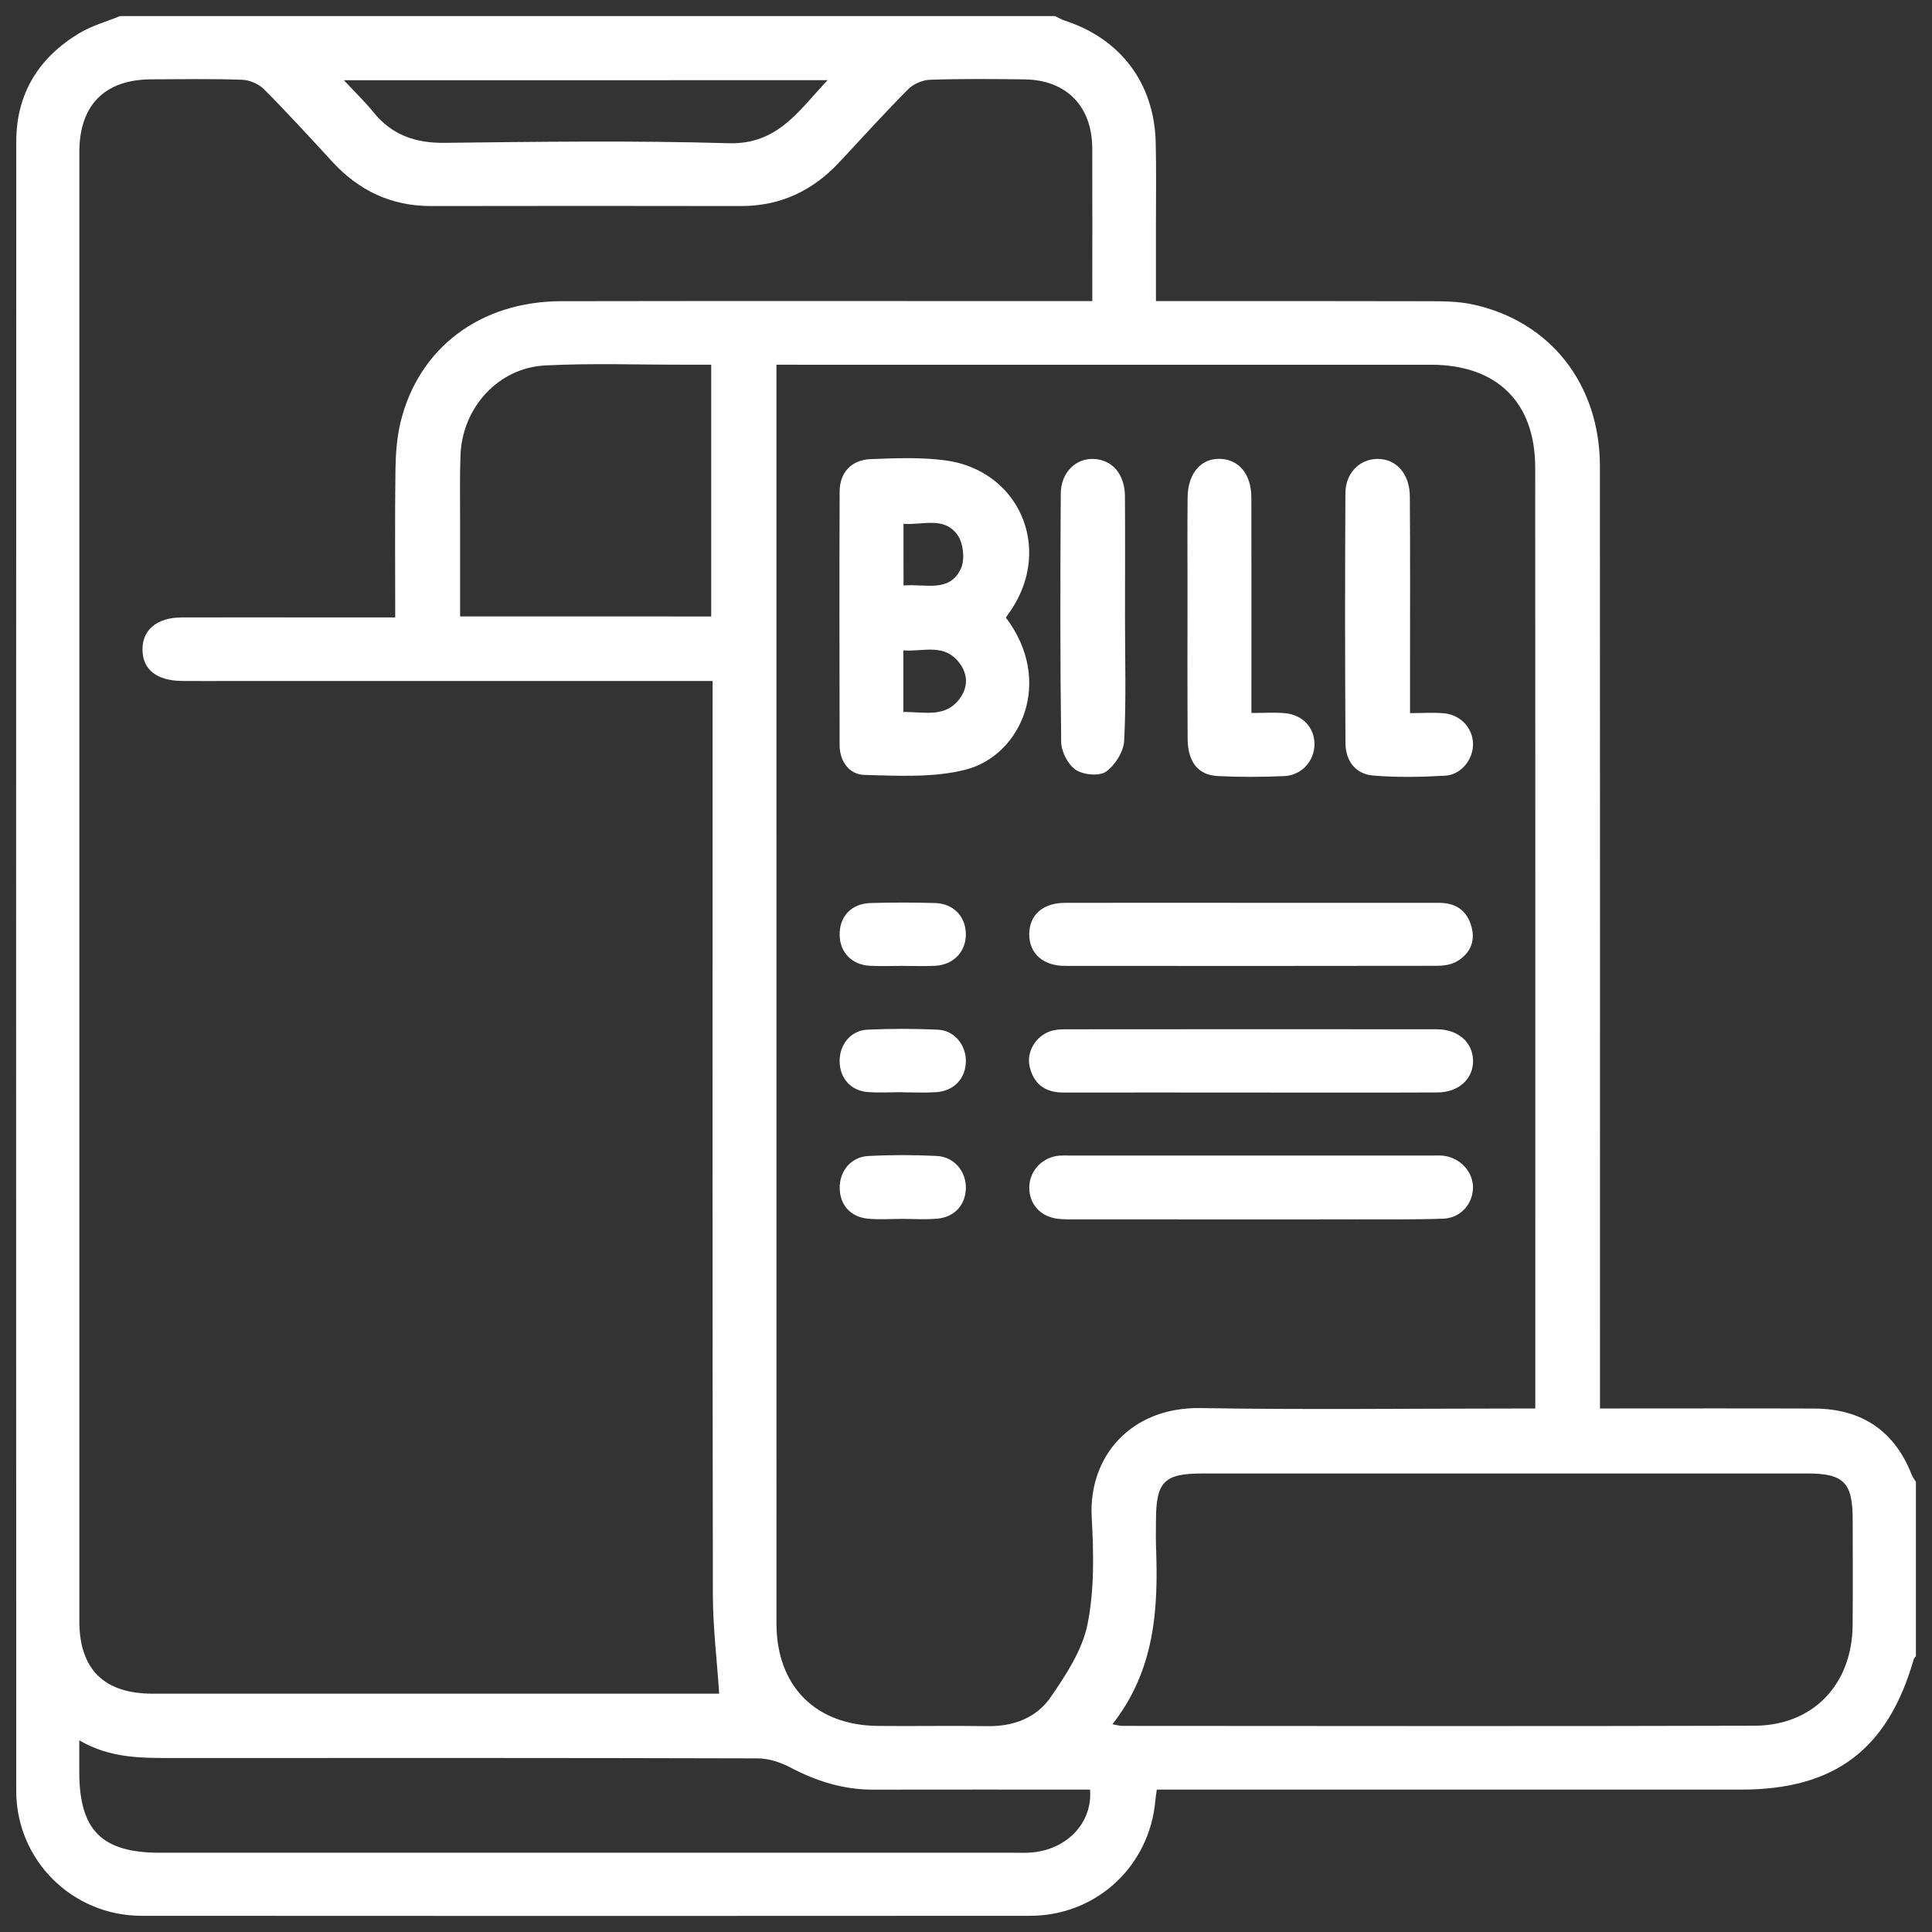
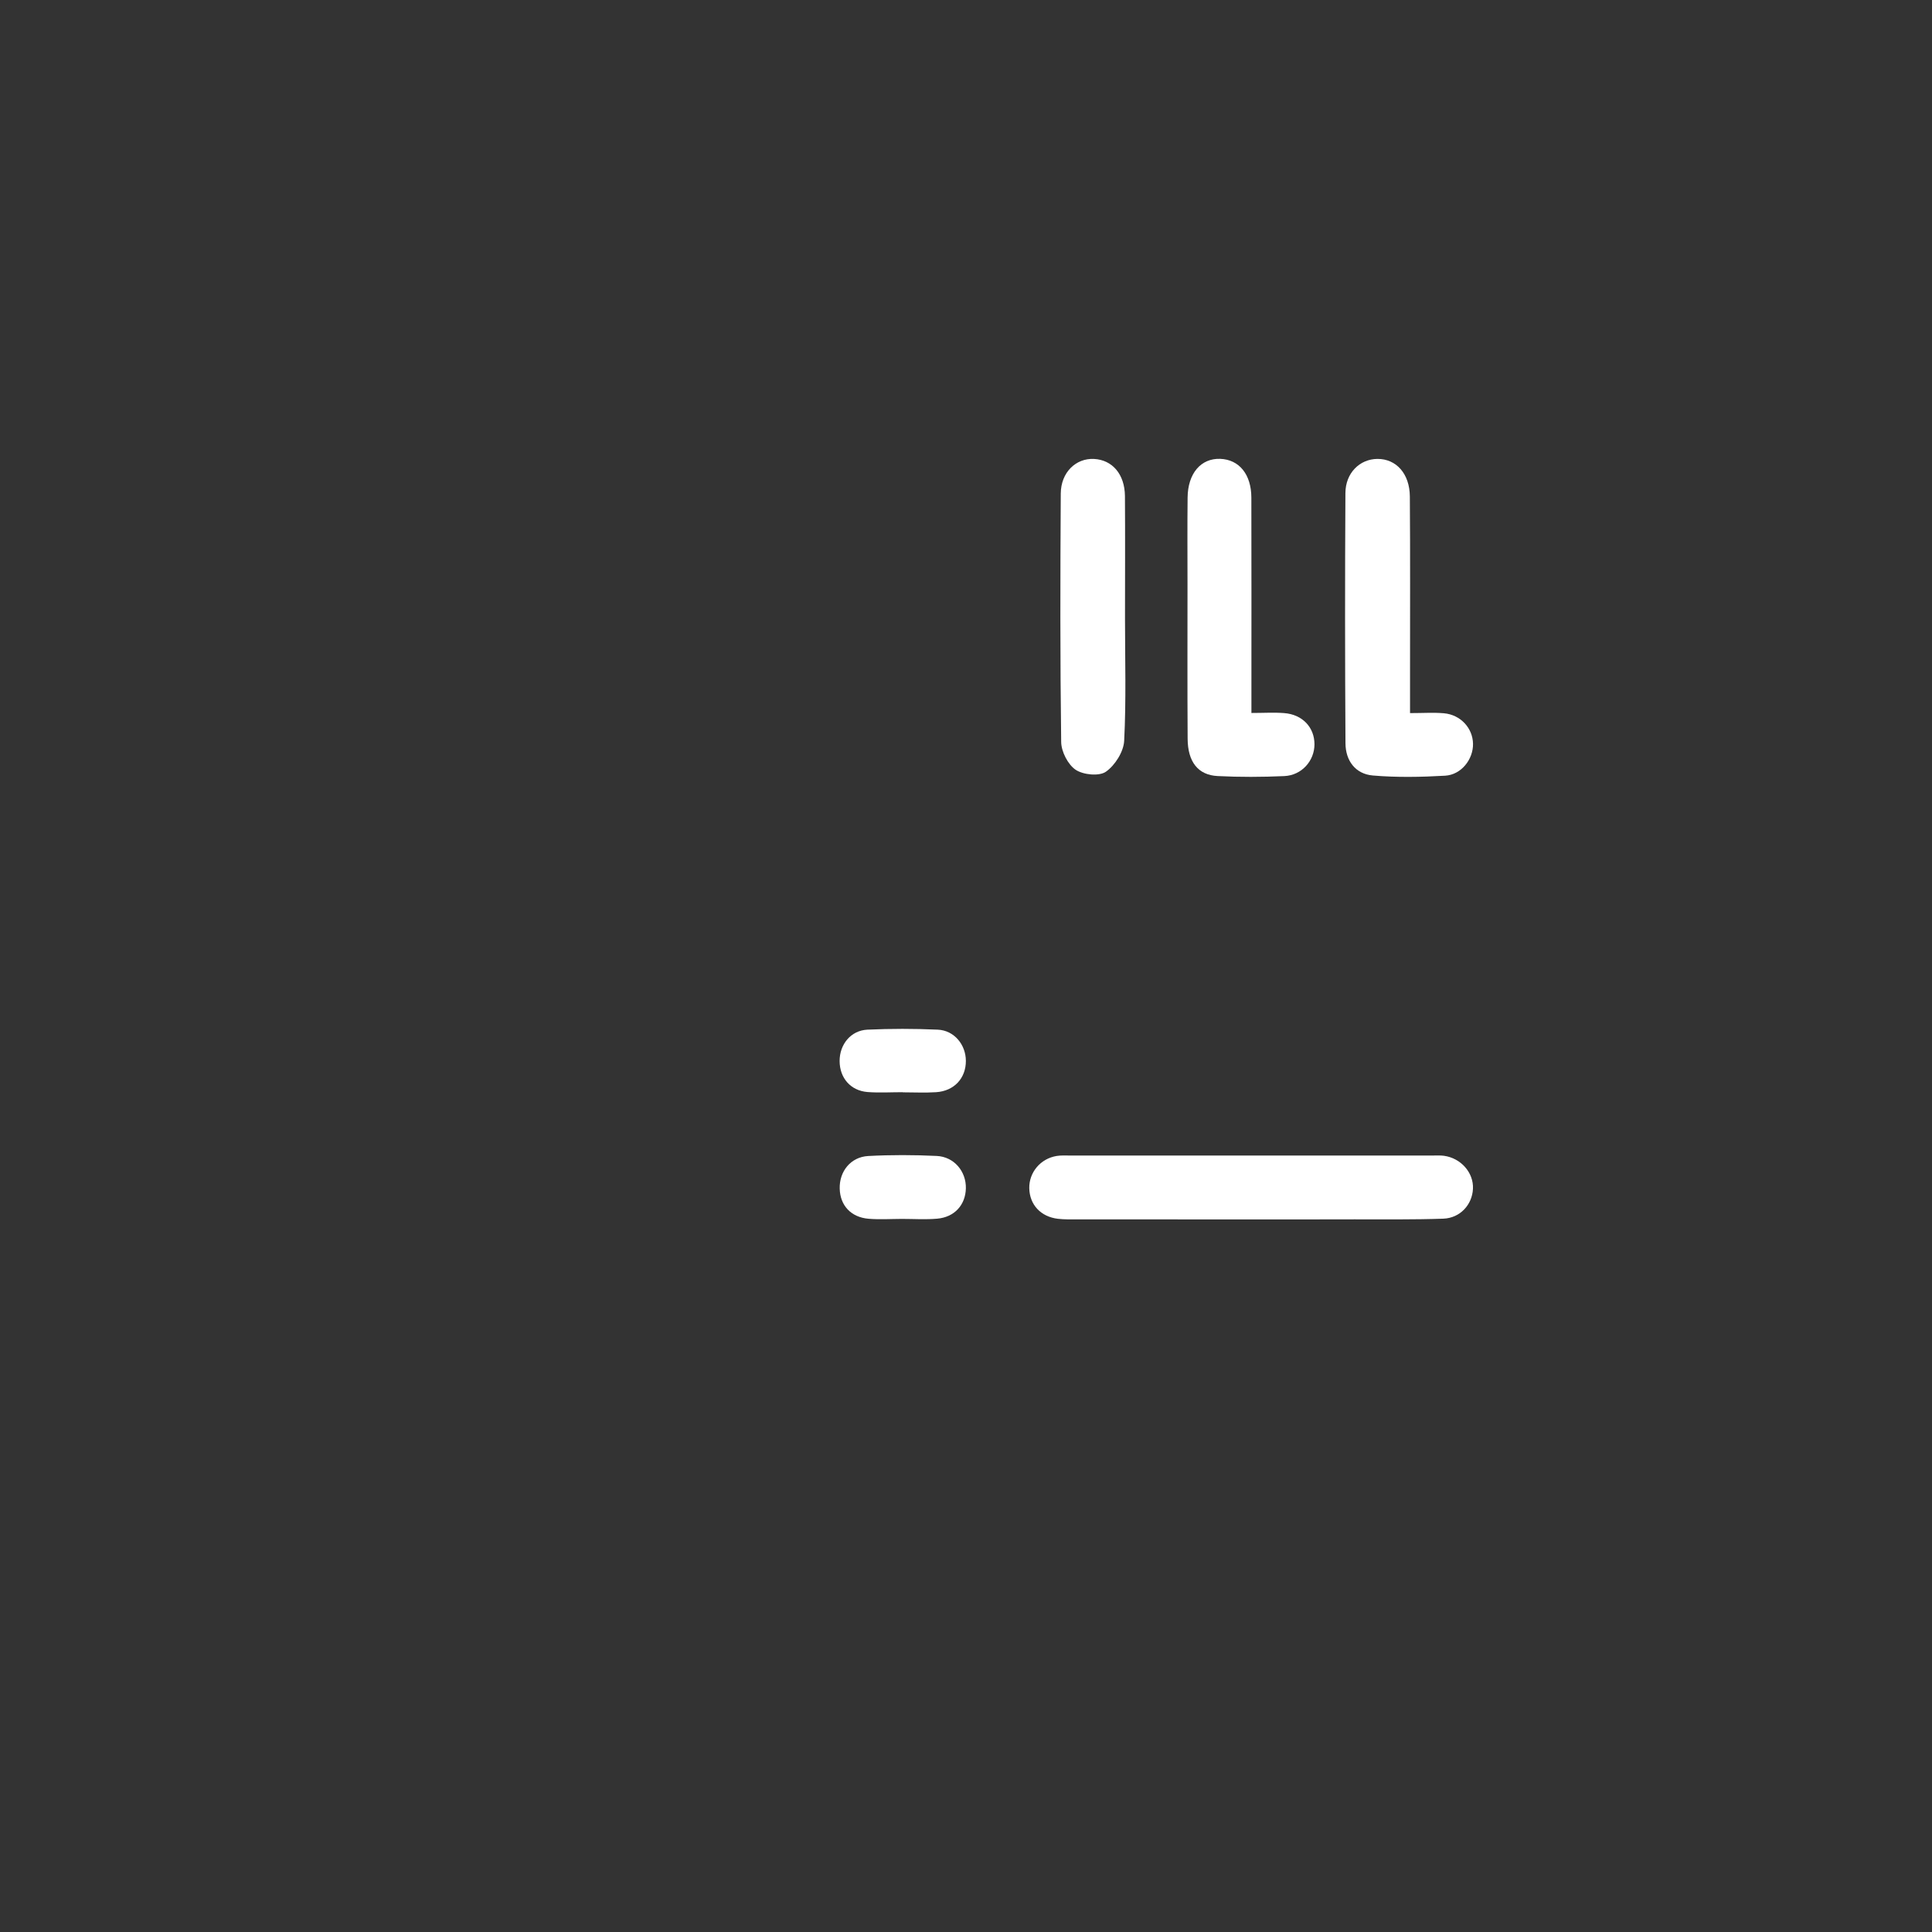
<svg xmlns="http://www.w3.org/2000/svg" version="1.1" id="Layer_1" x="0px" y="0px" width="60px" height="60px" viewBox="0 0 60 60" enable-background="new 0 0 60 60" xml:space="preserve">
  <rect x="0" y="0" width="60" height="60" fill="#333333" stroke="none" />
  <g>
-     <path fill="#FFFFFF" d="M59.5,46.019c0,1.805,0,3.61,0,5.416c-0.022,0.03-0.057,0.057-0.066,0.091   c-0.803,2.804-2.452,4.052-5.362,4.052c-5.819,0-11.639,0-17.458,0c-0.225,0-0.449,0-0.689,0c-0.021,0.158-0.037,0.25-0.045,0.343   c-0.18,2.037-1.834,3.575-3.888,3.576c-9.2,0.006-18.399,0.006-27.6,0c-2.15-0.002-3.888-1.732-3.888-3.878   C0.499,38.544,0.499,21.469,0.505,4.395c0-1.486,0.698-2.609,1.959-3.365C2.852,0.798,3.303,0.673,3.725,0.5   c9.681,0,19.36,0,29.04,0c0.098,0.046,0.191,0.104,0.293,0.137c1.734,0.558,2.785,1.941,2.833,3.771   c0.022,0.844,0.007,1.689,0.008,2.534c0,0.781,0,1.562,0,2.409c0.276,0,0.482,0,0.688,0c2.592,0,5.184-0.004,7.775,0.004   c0.458,0.001,0.929,0.002,1.373,0.099c2.414,0.521,3.951,2.48,3.952,5.032c0.005,9.502,0.002,19.005,0.002,28.507   c0,0.24,0,0.48,0,0.749c2.281,0,4.469-0.006,6.656,0.002c1.481,0.006,2.495,0.703,3.021,2.046   C59.396,45.871,59.454,45.942,59.5,46.019z M12.274,19.174c0-1.58-0.013-3.075,0.007-4.571c0.007-0.496,0.041-1.003,0.156-1.482   c0.559-2.315,2.477-3.763,4.994-3.767c5.261-0.01,10.521-0.003,15.782-0.003c0.224,0,0.446,0,0.709,0   c0-1.635,0.004-3.188-0.001-4.741c-0.003-1.31-0.803-2.128-2.104-2.145c-0.979-0.012-1.959-0.021-2.938,0.012   c-0.233,0.008-0.517,0.134-0.683,0.301c-0.729,0.735-1.425,1.505-2.133,2.263c-0.826,0.886-1.831,1.36-3.058,1.358   c-3.206-0.006-6.413-0.006-9.619,0c-1.227,0.002-2.229-0.473-3.054-1.364C9.63,4.274,8.932,3.508,8.2,2.773   C8.035,2.607,7.751,2.485,7.518,2.477c-0.94-0.033-1.882-0.017-2.822-0.013c-1.443,0.006-2.232,0.8-2.232,2.259   c-0.002,15.207-0.002,30.414,0,45.621c0,1.497,0.767,2.254,2.274,2.255c5.703,0.001,11.405,0,17.108,0c0.205,0,0.409,0,0.489,0   c-0.07-1.053-0.194-2.058-0.196-3.063c-0.016-9.197-0.009-18.394-0.009-27.591c0-0.244,0-0.487,0-0.796c-0.3,0-0.524,0-0.75,0   c-4.742,0-9.485,0-14.228,0c-0.499,0-0.999,0.004-1.498-0.001c-0.791-0.008-1.226-0.356-1.229-0.976   c-0.004-0.615,0.454-0.994,1.217-0.997c1.19-0.003,2.381-0.001,3.571-0.001C10.209,19.174,11.203,19.174,12.274,19.174z    M24.113,11.326c0,0.268,0,0.44,0,0.612c0,12.826,0,25.652,0.001,38.478c0,1.942,1.206,3.165,3.149,3.184   c1.132,0.012,2.266-0.012,3.397,0.007c0.808,0.014,1.522-0.253,1.964-0.893c0.48-0.696,0.986-1.463,1.149-2.267   c0.217-1.073,0.193-2.216,0.131-3.32c-0.106-1.889,1.213-3.436,3.387-3.398c3.225,0.054,6.451,0.014,9.677,0.014   c0.223,0,0.445,0,0.712,0c0-0.257,0-0.427,0-0.597c0-9.543,0.003-19.086-0.003-28.628c-0.001-2.031-1.193-3.191-3.242-3.191   c-6.547-0.001-13.095,0-19.642,0C24.587,11.326,24.381,11.326,24.113,11.326z M34.546,53.549c0.187,0.032,0.241,0.05,0.296,0.05   c6.548,0.002,13.096,0.015,19.644-0.005c1.825-0.006,3.033-1.284,3.049-3.121c0.01-1.095,0.003-2.189,0.002-3.284   c-0.001-1.149-0.276-1.429-1.415-1.429c-6.26-0.001-12.52-0.001-18.779,0c-1.189,0-1.442,0.256-1.443,1.458   c0,0.269-0.009,0.538,0.001,0.807C35.976,49.967,35.869,51.867,34.546,53.549z M2.462,54.048c0,0.401,0,0.688,0,0.977   c0,1.813,0.696,2.513,2.498,2.513c8.829,0,17.659,0,26.488,0c0.212,0,0.424,0.011,0.634-0.011c1.086-0.112,1.853-0.945,1.77-1.949   c-2.241,0-4.485-0.004-6.729,0.001c-0.925,0.003-1.767-0.261-2.579-0.689c-0.305-0.161-0.675-0.281-1.015-0.282   c-6.047-0.017-12.093-0.014-18.14-0.011C4.409,54.596,3.431,54.614,2.462,54.048z M22.087,19.145c0-2.629,0-5.207,0-7.819   c-0.31,0-0.577,0-0.844,0c-1.438,0.002-2.879-0.05-4.313,0.023c-1.457,0.075-2.572,1.309-2.629,2.782   c-0.026,0.689-0.011,1.38-0.012,2.07c-0.001,0.972,0,1.944,0,2.943C16.918,19.145,19.48,19.145,22.087,19.145z M10.679,2.491   c0.366,0.394,0.659,0.672,0.91,0.984c0.576,0.716,1.306,0.972,2.222,0.961c2.938-0.035,5.877-0.074,8.813,0.012   c1.534,0.045,2.176-1.011,3.079-1.958C20.664,2.491,15.739,2.491,10.679,2.491z" />
-     <path fill="#FFFFFF" d="M31.238,19.18c1.499,1.973,0.479,4.288-1.263,4.726c-0.996,0.25-2.086,0.187-3.13,0.16   c-0.463-0.012-0.769-0.412-0.77-0.927c-0.004-2.626-0.01-5.253,0.001-7.879c0.003-0.588,0.367-0.979,0.965-1.002   c0.765-0.029,1.541-0.062,2.296,0.036c2.295,0.295,3.355,2.699,2.076,4.631C31.362,19.002,31.308,19.079,31.238,19.18z    M28.055,22.109c0.669,0,1.331,0.195,1.773-0.446c0.24-0.348,0.226-0.727-0.029-1.069c-0.472-0.632-1.125-0.348-1.744-0.396   C28.055,20.86,28.055,21.448,28.055,22.109z M28.06,18.184c0.675-0.062,1.424,0.235,1.779-0.521   c0.132-0.279,0.081-0.784-0.097-1.04c-0.417-0.6-1.085-0.308-1.683-0.355C28.06,16.929,28.06,17.513,28.06,18.184z" />
-     <path fill="#FFFFFF" d="M38.875,28.038c1.937,0,3.874,0.002,5.811,0c0.53,0,0.879,0.241,1.015,0.753   c0.125,0.469-0.063,0.837-0.463,1.07c-0.17,0.099-0.4,0.132-0.603,0.133C40.779,30,36.925,30,33.069,29.996   c-0.679,0-1.104-0.388-1.105-0.977c-0.001-0.594,0.415-0.978,1.1-0.98C35.001,28.033,36.938,28.038,38.875,28.038z" />
    <path fill="#FFFFFF" d="M38.839,37.87c-1.803,0-3.606,0-5.409-0.001c-0.191,0-0.385,0.004-0.574-0.018   c-0.535-0.063-0.882-0.439-0.891-0.951c-0.008-0.493,0.35-0.92,0.853-1.001c0.132-0.021,0.269-0.013,0.402-0.013   c3.76-0.001,7.52-0.001,11.278,0c0.115,0,0.232-0.007,0.345,0.008c0.528,0.072,0.925,0.526,0.901,1.024   c-0.022,0.493-0.397,0.91-0.922,0.929c-0.919,0.032-1.841,0.02-2.761,0.021C40.987,37.872,39.913,37.87,38.839,37.87z" />
-     <path fill="#FFFFFF" d="M38.83,33.93c-1.938-0.001-3.875-0.003-5.812,0c-0.558,0.001-0.914-0.265-1.04-0.8   c-0.107-0.455,0.177-0.939,0.628-1.101c0.141-0.05,0.3-0.063,0.45-0.063c3.855-0.003,7.71-0.005,11.565-0.001   c0.664,0.001,1.118,0.405,1.126,0.974c0.008,0.564-0.444,0.985-1.107,0.988C42.704,33.936,40.767,33.93,38.83,33.93z" />
    <path fill="#FFFFFF" d="M43.79,22.146c0.408,0,0.732-0.023,1.052,0.005c0.518,0.046,0.896,0.461,0.904,0.948   c0.008,0.481-0.363,0.962-0.867,0.991c-0.746,0.043-1.5,0.057-2.242-0.006c-0.545-0.046-0.849-0.462-0.852-1   c-0.016-2.591-0.017-5.182-0.002-7.773c0.004-0.625,0.447-1.055,0.995-1.059c0.581-0.003,1.001,0.456,1.006,1.167   c0.014,1.804,0.005,3.608,0.006,5.413C43.79,21.233,43.79,21.634,43.79,22.146z" />
    <path fill="#FFFFFF" d="M38.864,22.142c0.379,0,0.702-0.021,1.021,0.004c0.565,0.044,0.938,0.444,0.937,0.971   c-0.001,0.511-0.394,0.96-0.936,0.985c-0.689,0.031-1.383,0.034-2.072-0.001c-0.608-0.031-0.926-0.441-0.931-1.157   c-0.01-1.594-0.004-3.188-0.004-4.782c0-0.902-0.007-1.805,0.003-2.708c0.007-0.753,0.414-1.226,1.014-1.204   c0.587,0.022,0.964,0.481,0.966,1.202c0.005,1.997,0.002,3.994,0.002,5.991C38.864,21.651,38.864,21.858,38.864,22.142z" />
    <path fill="#FFFFFF" d="M34.938,19.208c0,1.267,0.039,2.537-0.026,3.8c-0.018,0.339-0.285,0.762-0.568,0.959   c-0.21,0.146-0.703,0.097-0.939-0.061c-0.239-0.162-0.444-0.561-0.449-0.859c-0.034-2.572-0.029-5.146-0.013-7.718   c0.004-0.662,0.472-1.104,1.032-1.076c0.569,0.029,0.955,0.474,0.961,1.153C34.945,16.673,34.938,17.94,34.938,19.208z" />
-     <path fill="#FFFFFF" d="M28,29.997c-0.326,0-0.653,0.013-0.979-0.003c-0.563-0.028-0.935-0.412-0.945-0.952   c-0.012-0.572,0.358-0.979,0.953-0.997c0.671-0.02,1.344-0.02,2.015,0c0.563,0.017,0.939,0.412,0.951,0.947   c0.013,0.556-0.379,0.975-0.959,1.002C28.691,30.01,28.345,29.997,28,29.997z" />
    <path fill="#FFFFFF" d="M28.034,33.919c-0.364,0-0.73,0.023-1.093-0.005c-0.527-0.043-0.864-0.438-0.866-0.963   c-0.001-0.516,0.348-0.949,0.862-0.974c0.728-0.033,1.459-0.033,2.187,0c0.51,0.023,0.871,0.466,0.872,0.97   c0.001,0.539-0.364,0.936-0.926,0.972c-0.344,0.022-0.69,0.004-1.036,0.004C28.034,33.922,28.034,33.921,28.034,33.919z" />
    <path fill="#FFFFFF" d="M28.012,37.854c-0.346,0.001-0.692,0.024-1.035-0.004c-0.548-0.045-0.885-0.412-0.899-0.933   c-0.016-0.535,0.339-0.985,0.884-1.016c0.708-0.038,1.421-0.036,2.129-0.002c0.541,0.026,0.915,0.48,0.905,1.003   c-0.01,0.516-0.352,0.899-0.891,0.945C28.742,37.879,28.376,37.854,28.012,37.854z" />
  </g>
</svg>